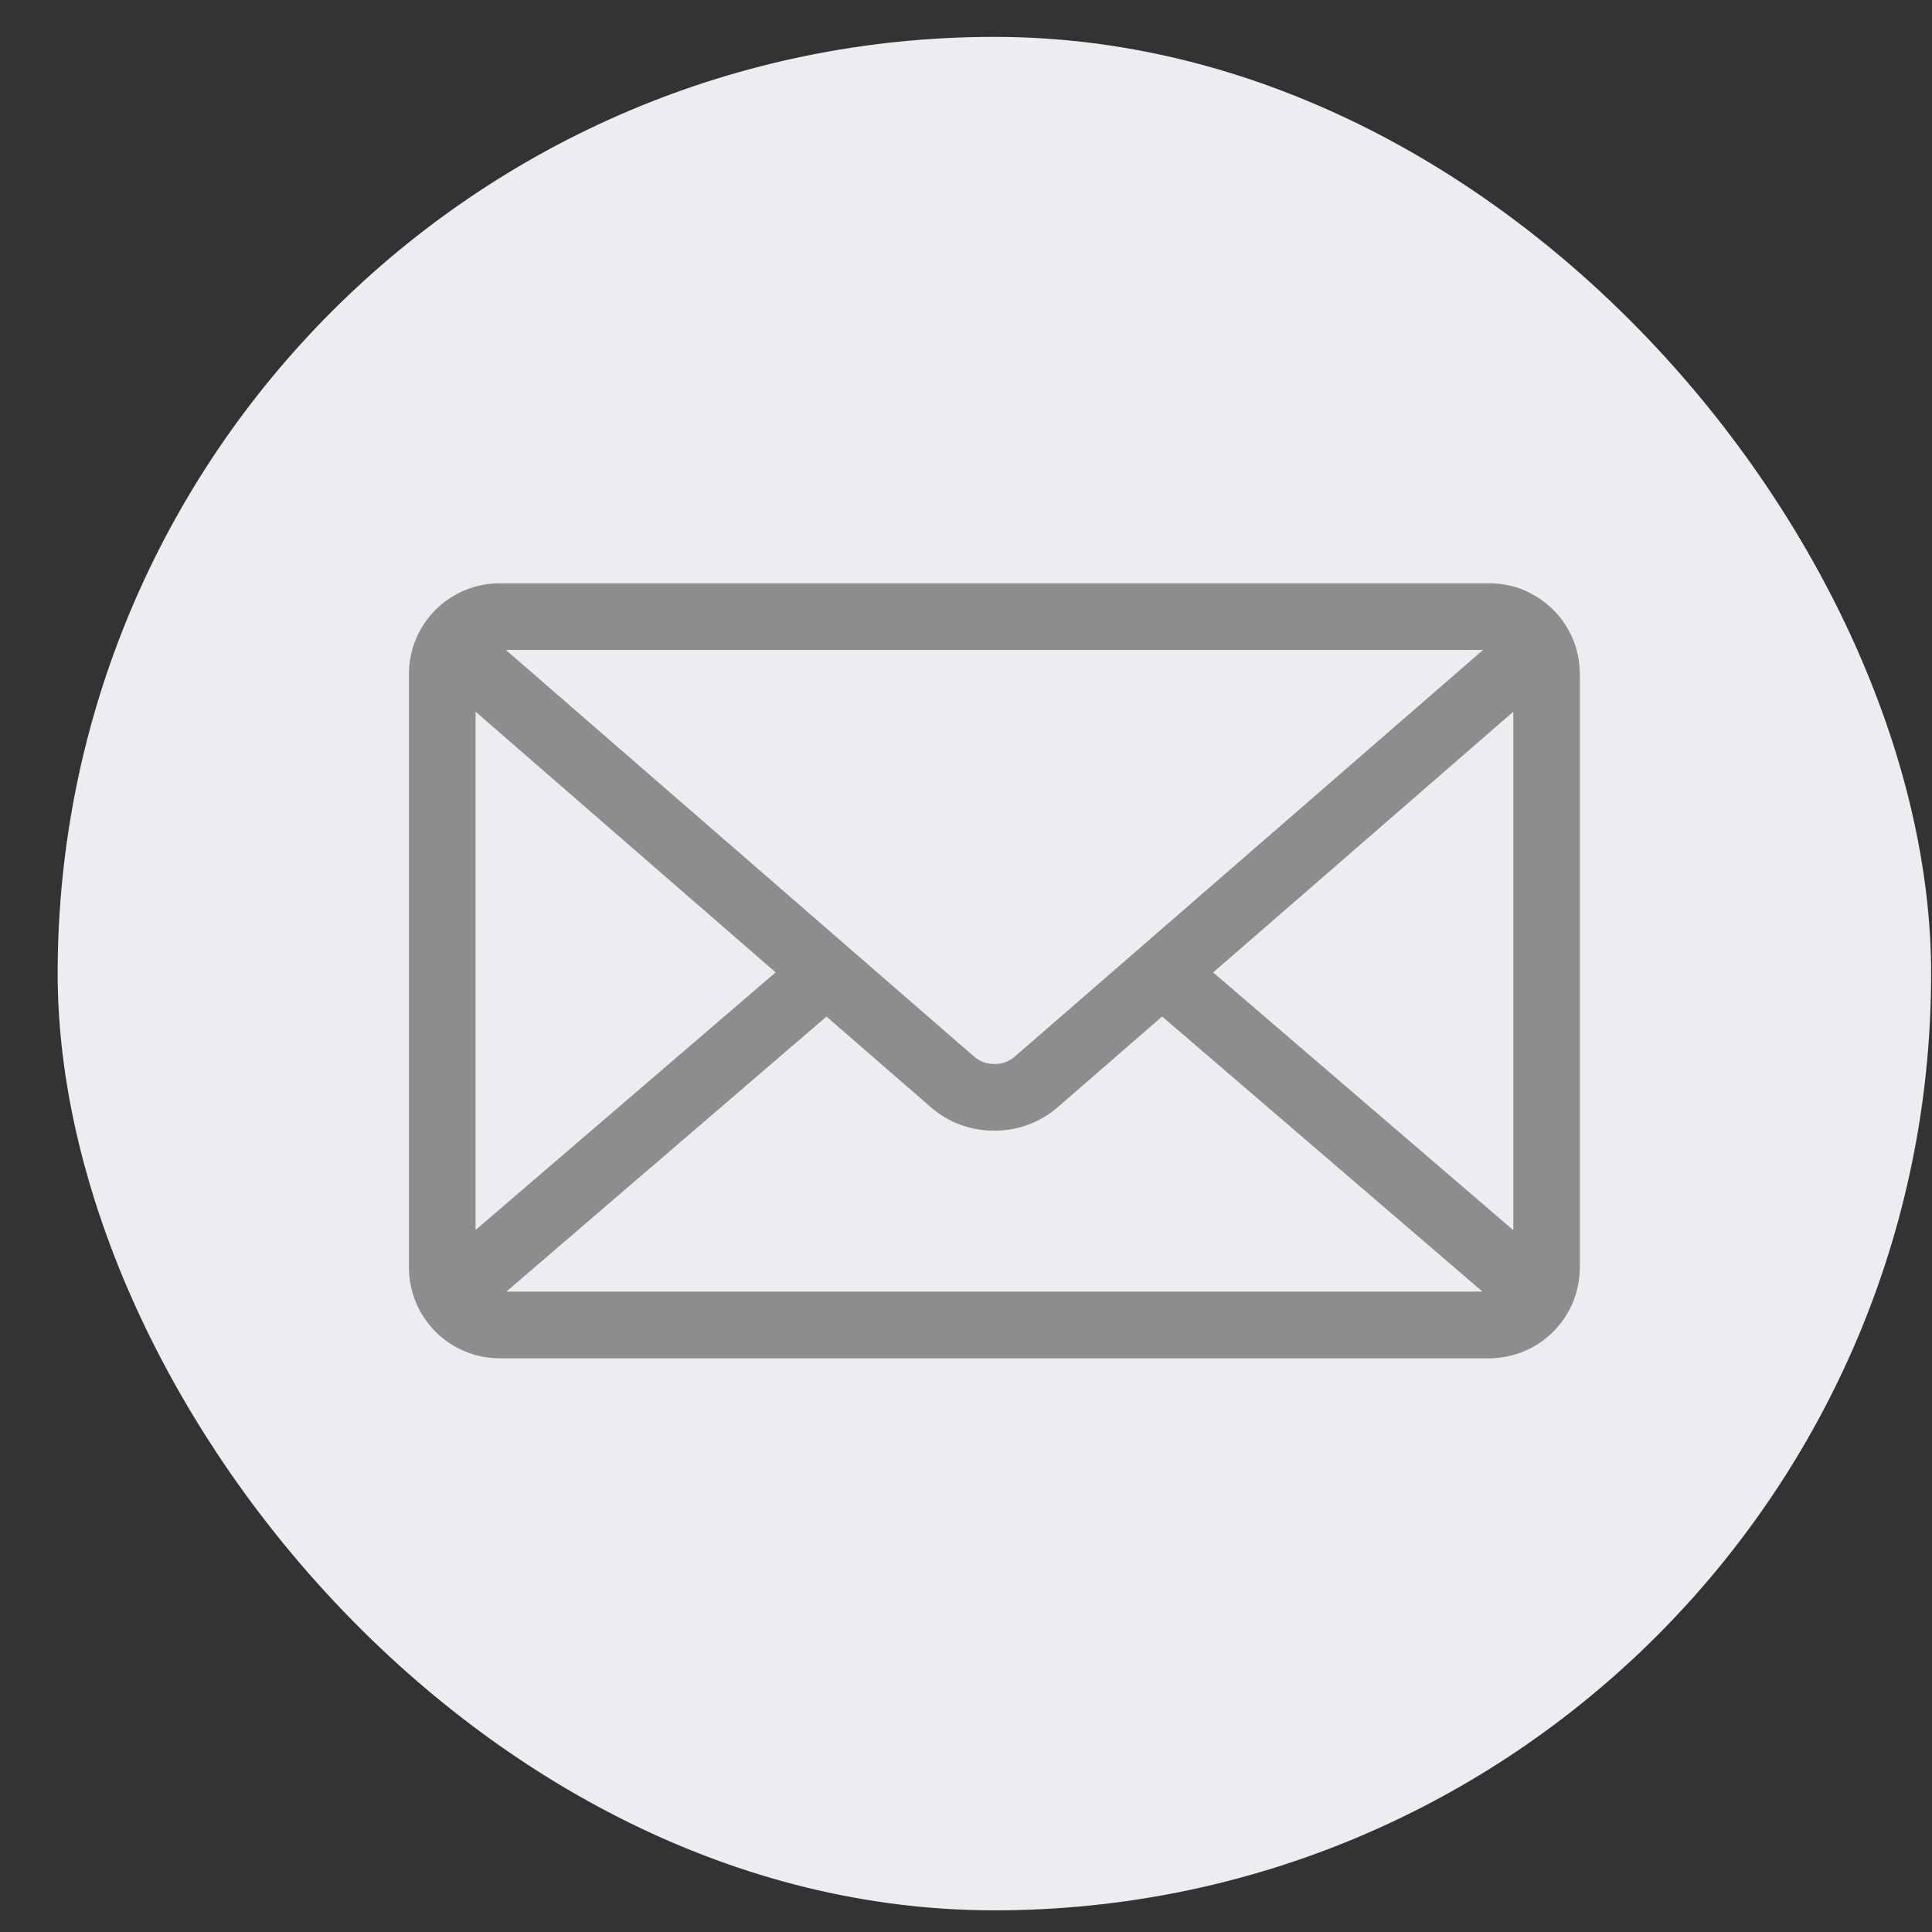
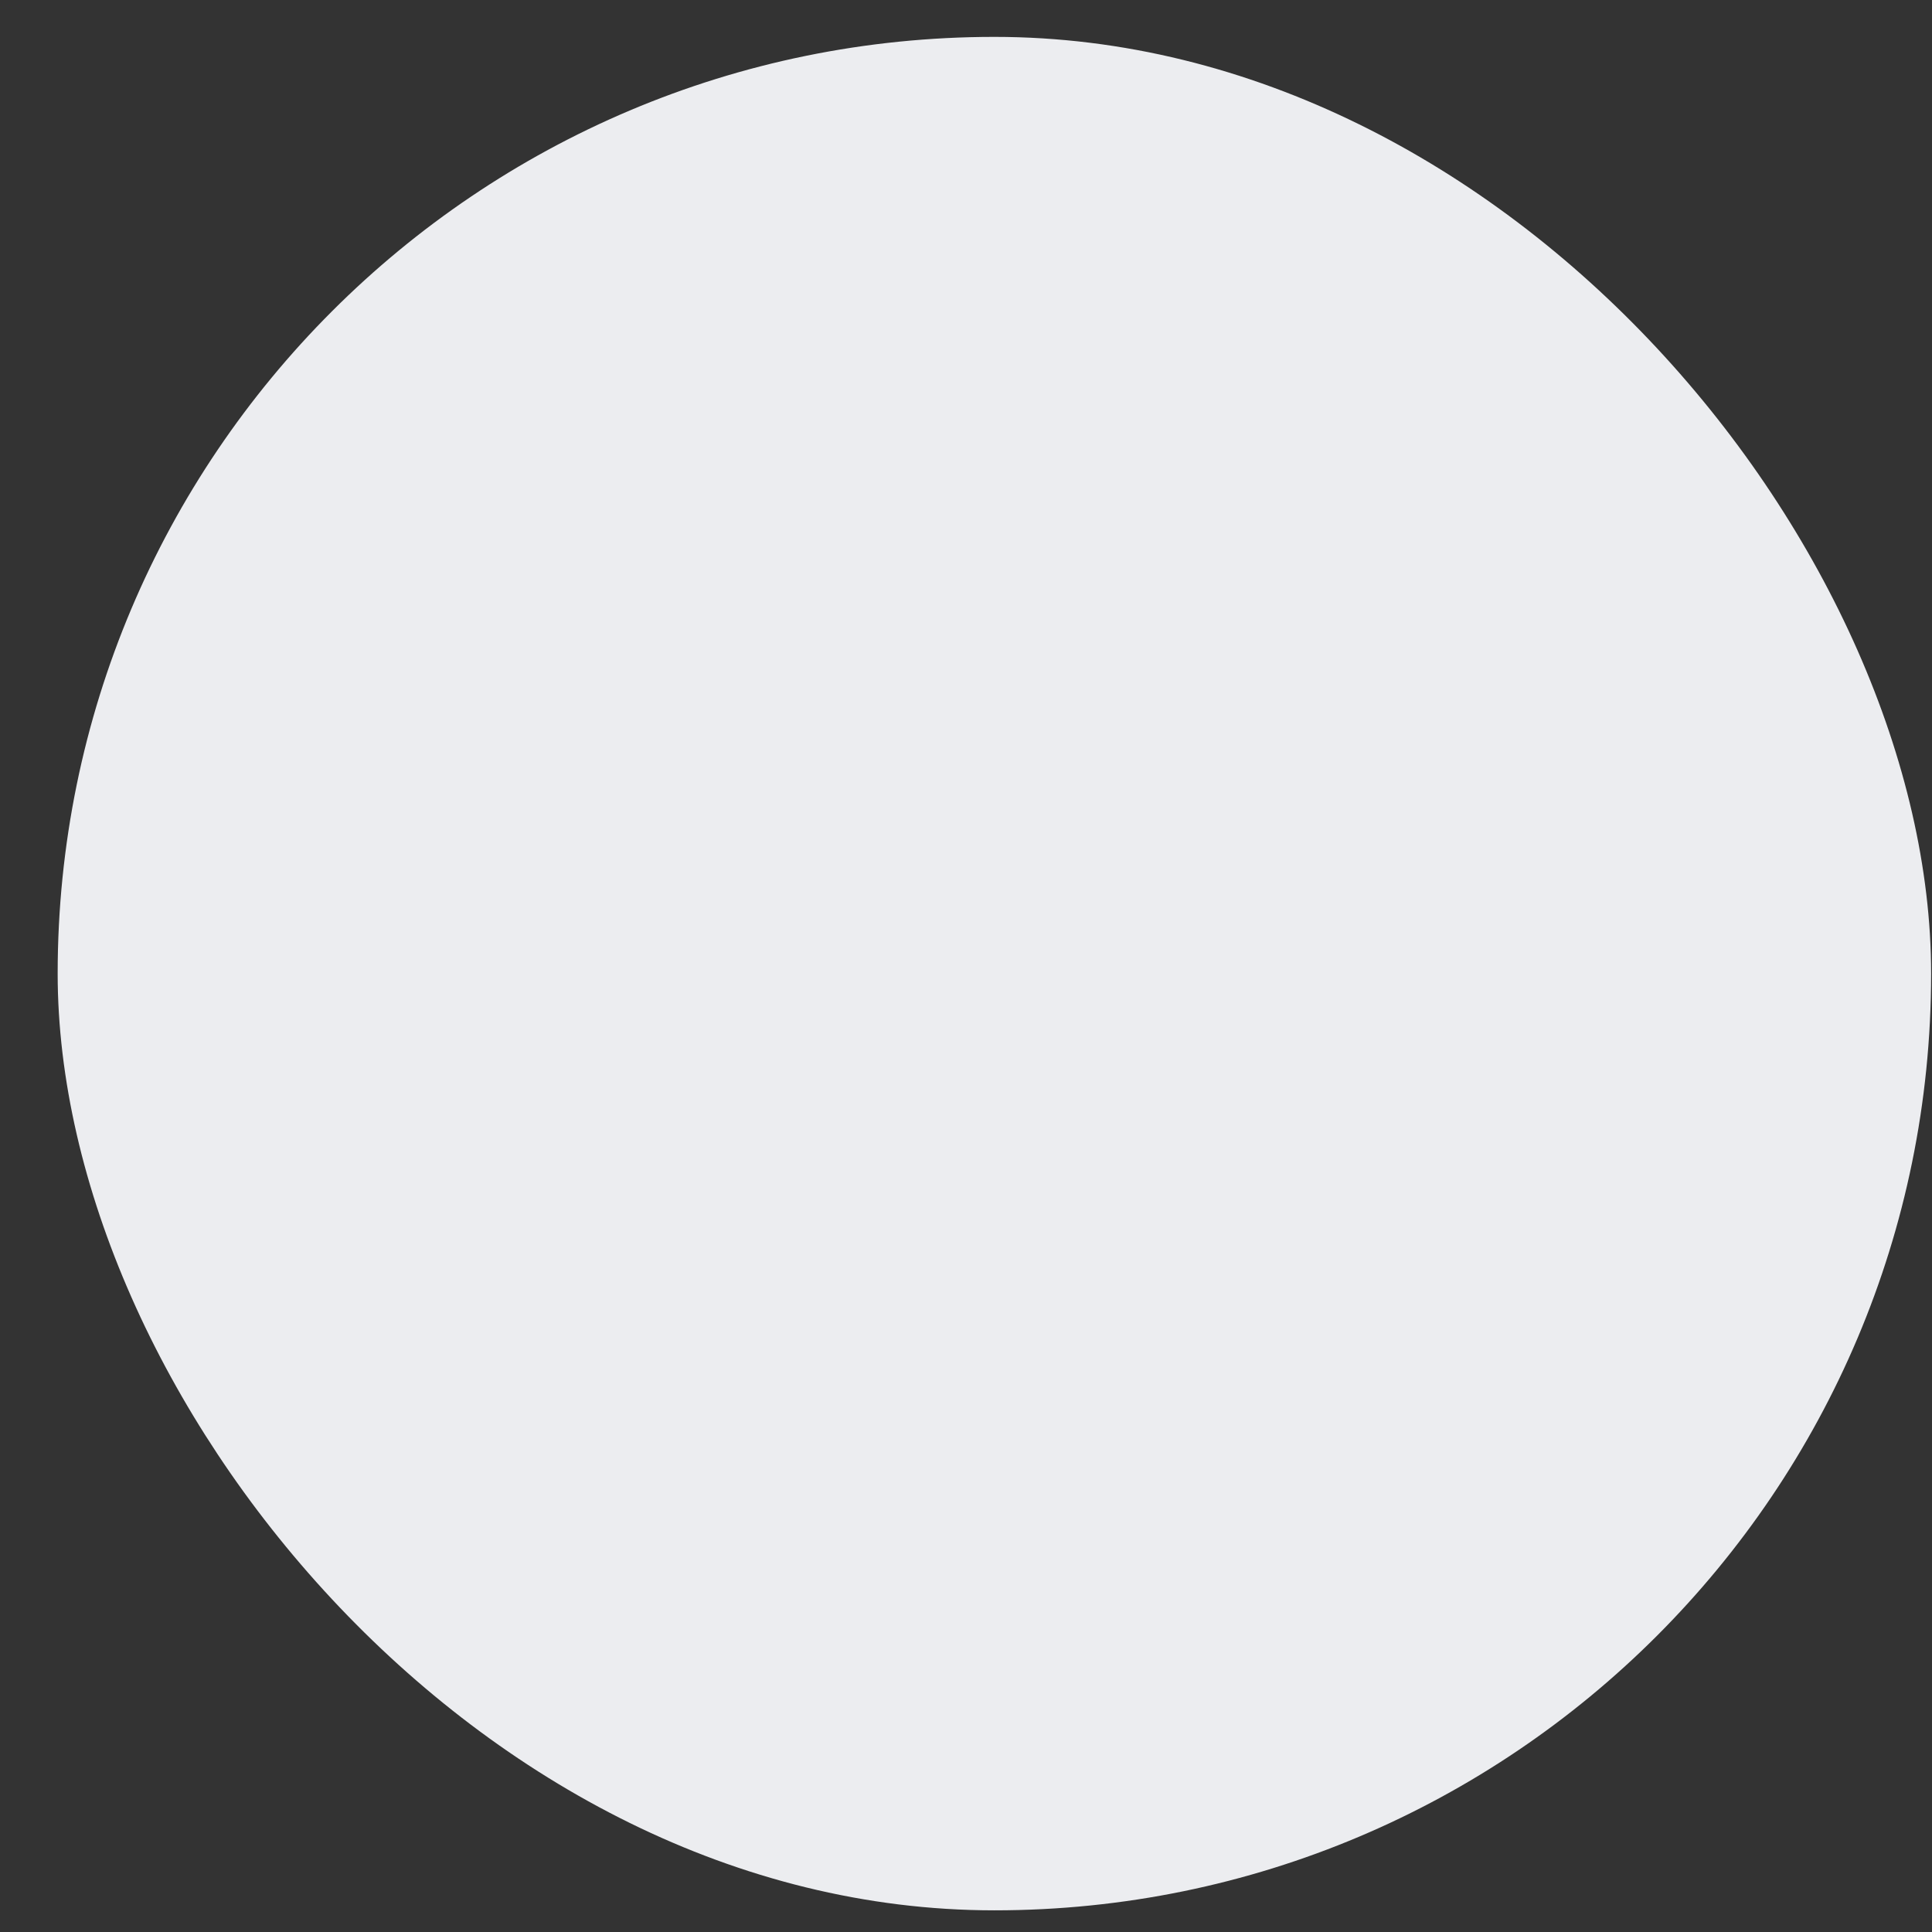
<svg xmlns="http://www.w3.org/2000/svg" width="33" height="33" viewBox="0 0 33 33" fill="none">
  <rect x="0" y="0" width="33" height="33" fill="#333333" stroke="none" />
  <rect x="0.985" y="0.63" width="32" height="32" rx="16" fill="#ECEDF0" />
-   <path d="M20.722 16.61L25.848 12.157V21.012L20.722 16.61ZM14.117 17.364L15.917 18.927C16.199 19.167 16.568 19.312 16.97 19.312H16.984H16.995C17.398 19.312 17.767 19.166 18.053 18.924L18.05 18.926L19.85 17.363L25.322 22.062H8.648L14.117 17.364ZM8.64 11.101H25.332L17.314 18.064C17.224 18.135 17.113 18.174 16.998 18.174H16.986H16.975C16.86 18.174 16.748 18.135 16.658 18.063L16.658 18.064L8.64 11.101ZM8.123 12.156L13.248 16.609L8.123 21.009V12.156ZM26.123 10.122C25.923 10.022 25.688 9.963 25.438 9.963H8.534C8.293 9.963 8.055 10.02 7.838 10.127L7.848 10.123C7.589 10.251 7.371 10.448 7.219 10.693C7.066 10.938 6.985 11.221 6.985 11.509V21.652C6.986 22.063 7.149 22.456 7.439 22.747C7.729 23.037 8.123 23.2 8.533 23.201H25.436C25.846 23.2 26.24 23.037 26.53 22.747C26.821 22.456 26.984 22.063 26.984 21.652V11.509C26.984 10.903 26.635 10.378 26.127 10.126L26.118 10.122H26.123Z" fill="#8D8D8D" />
</svg>